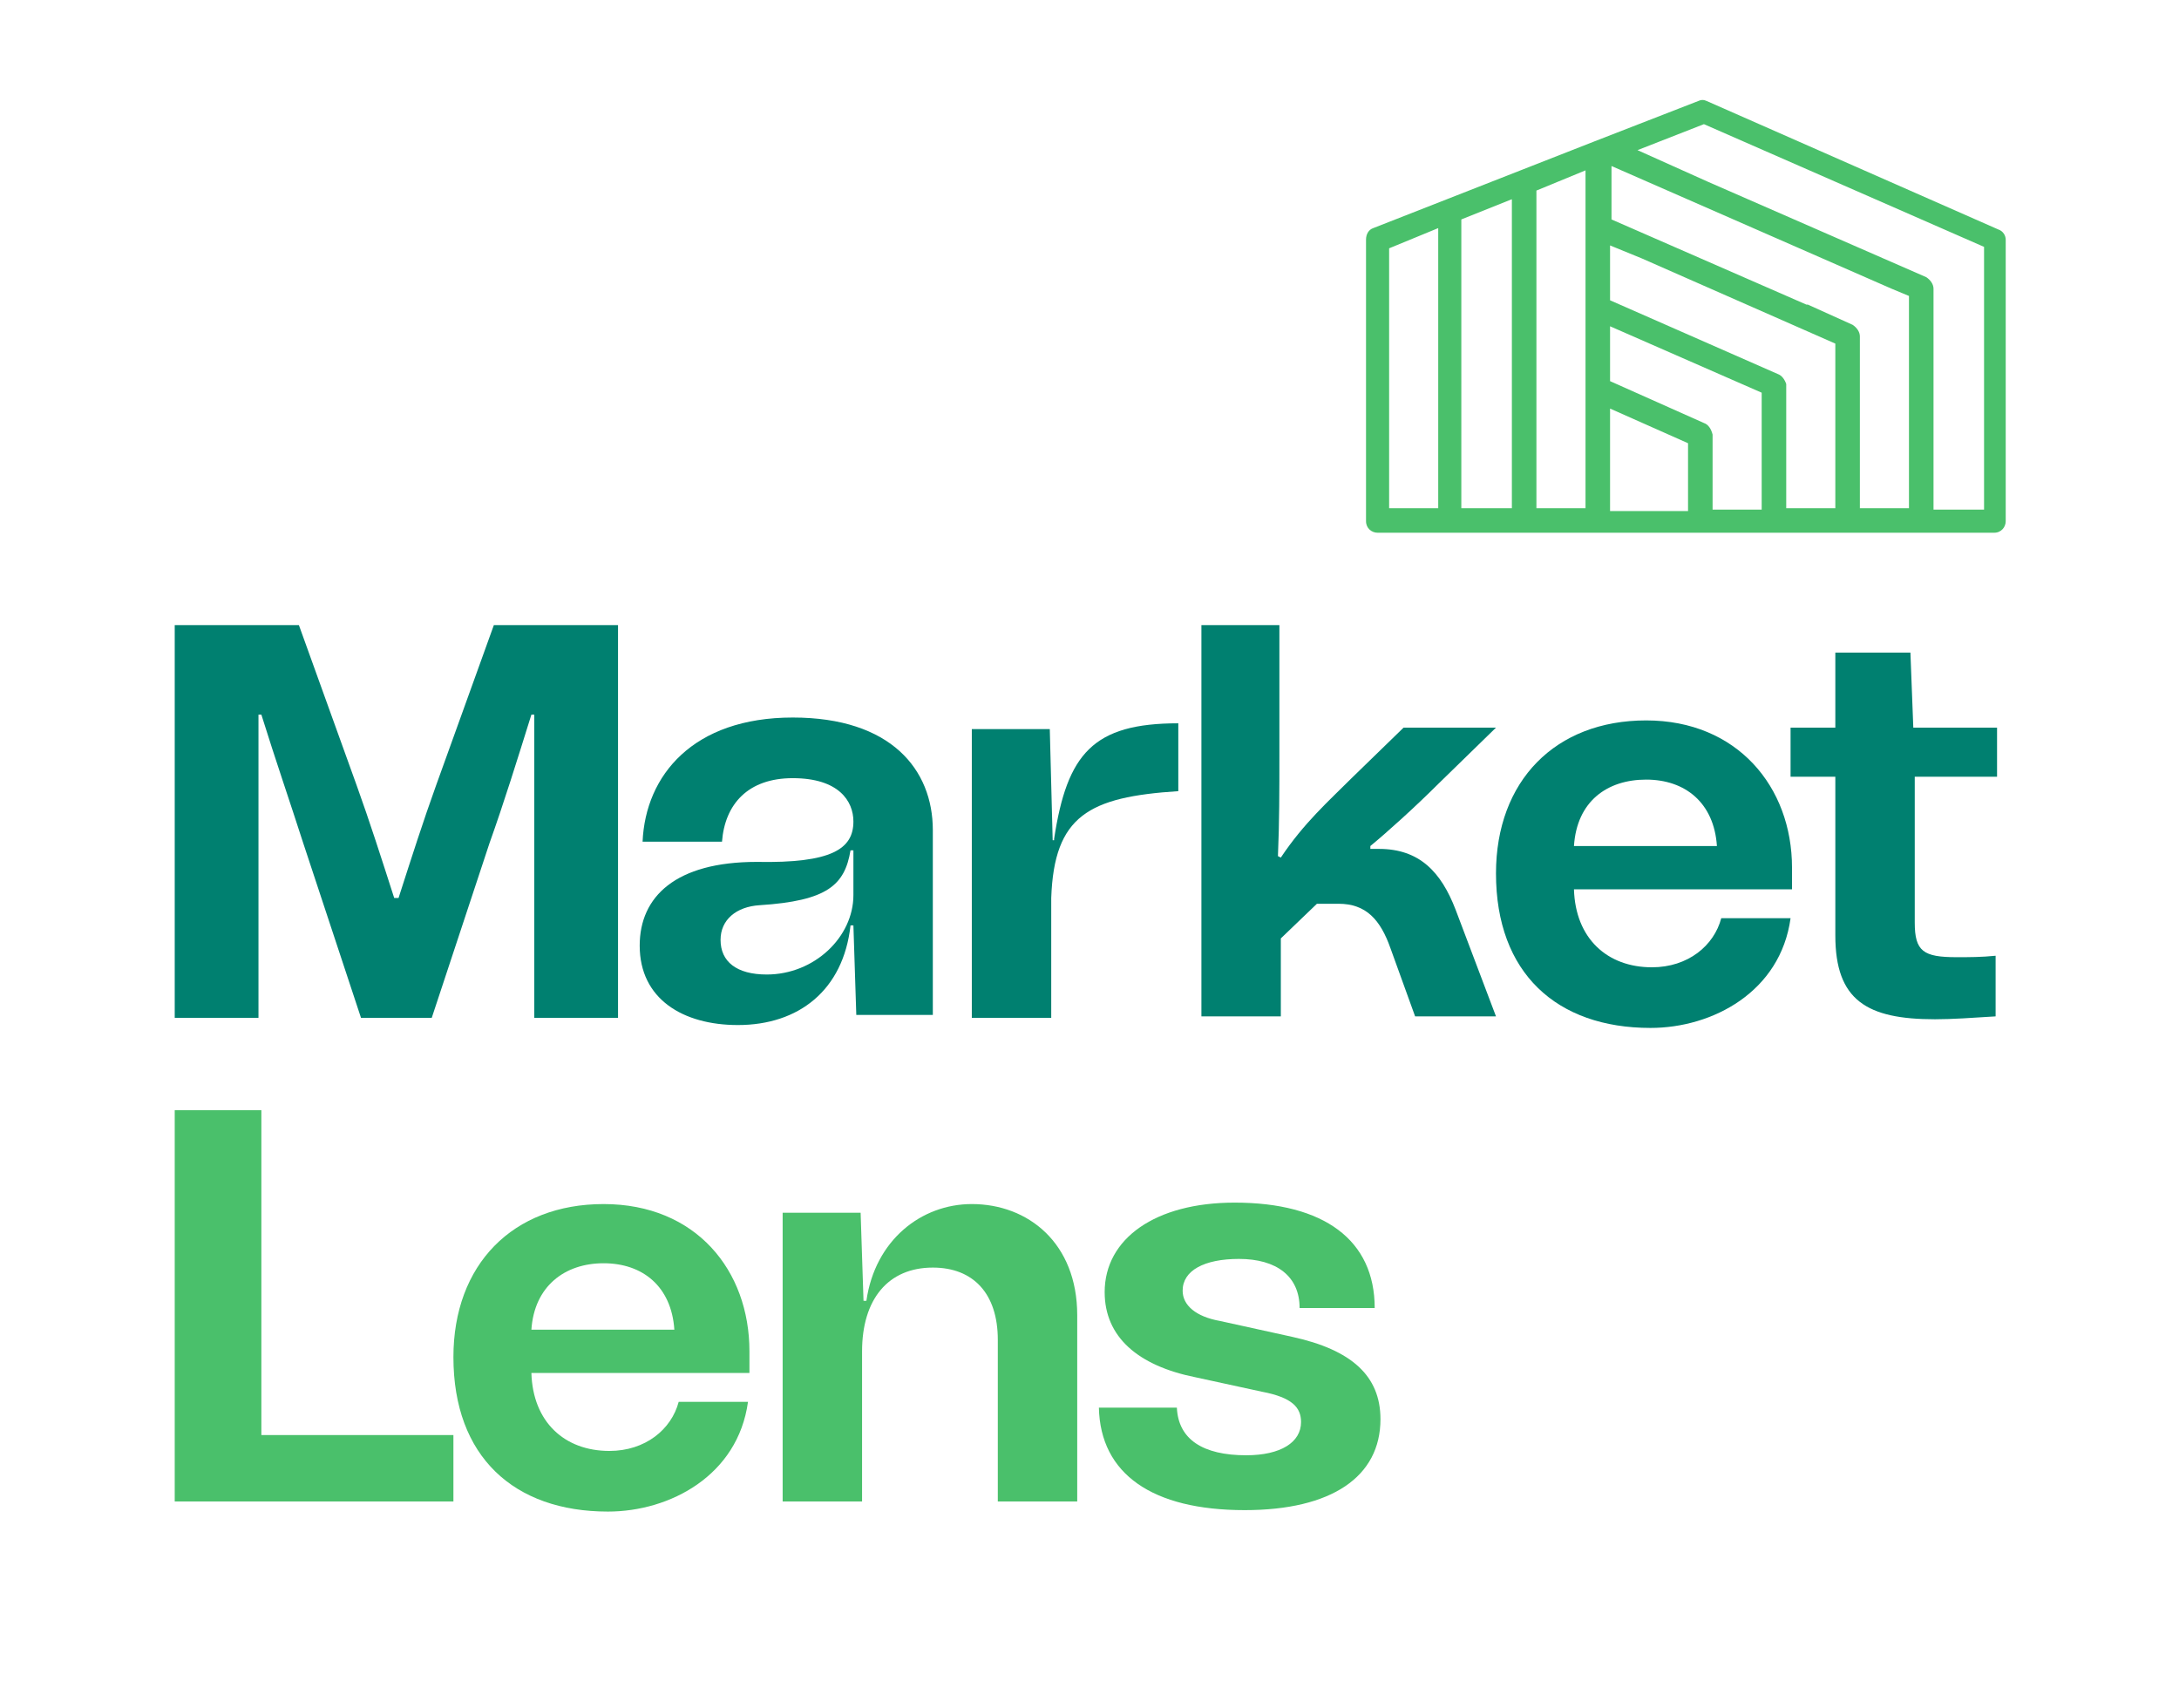
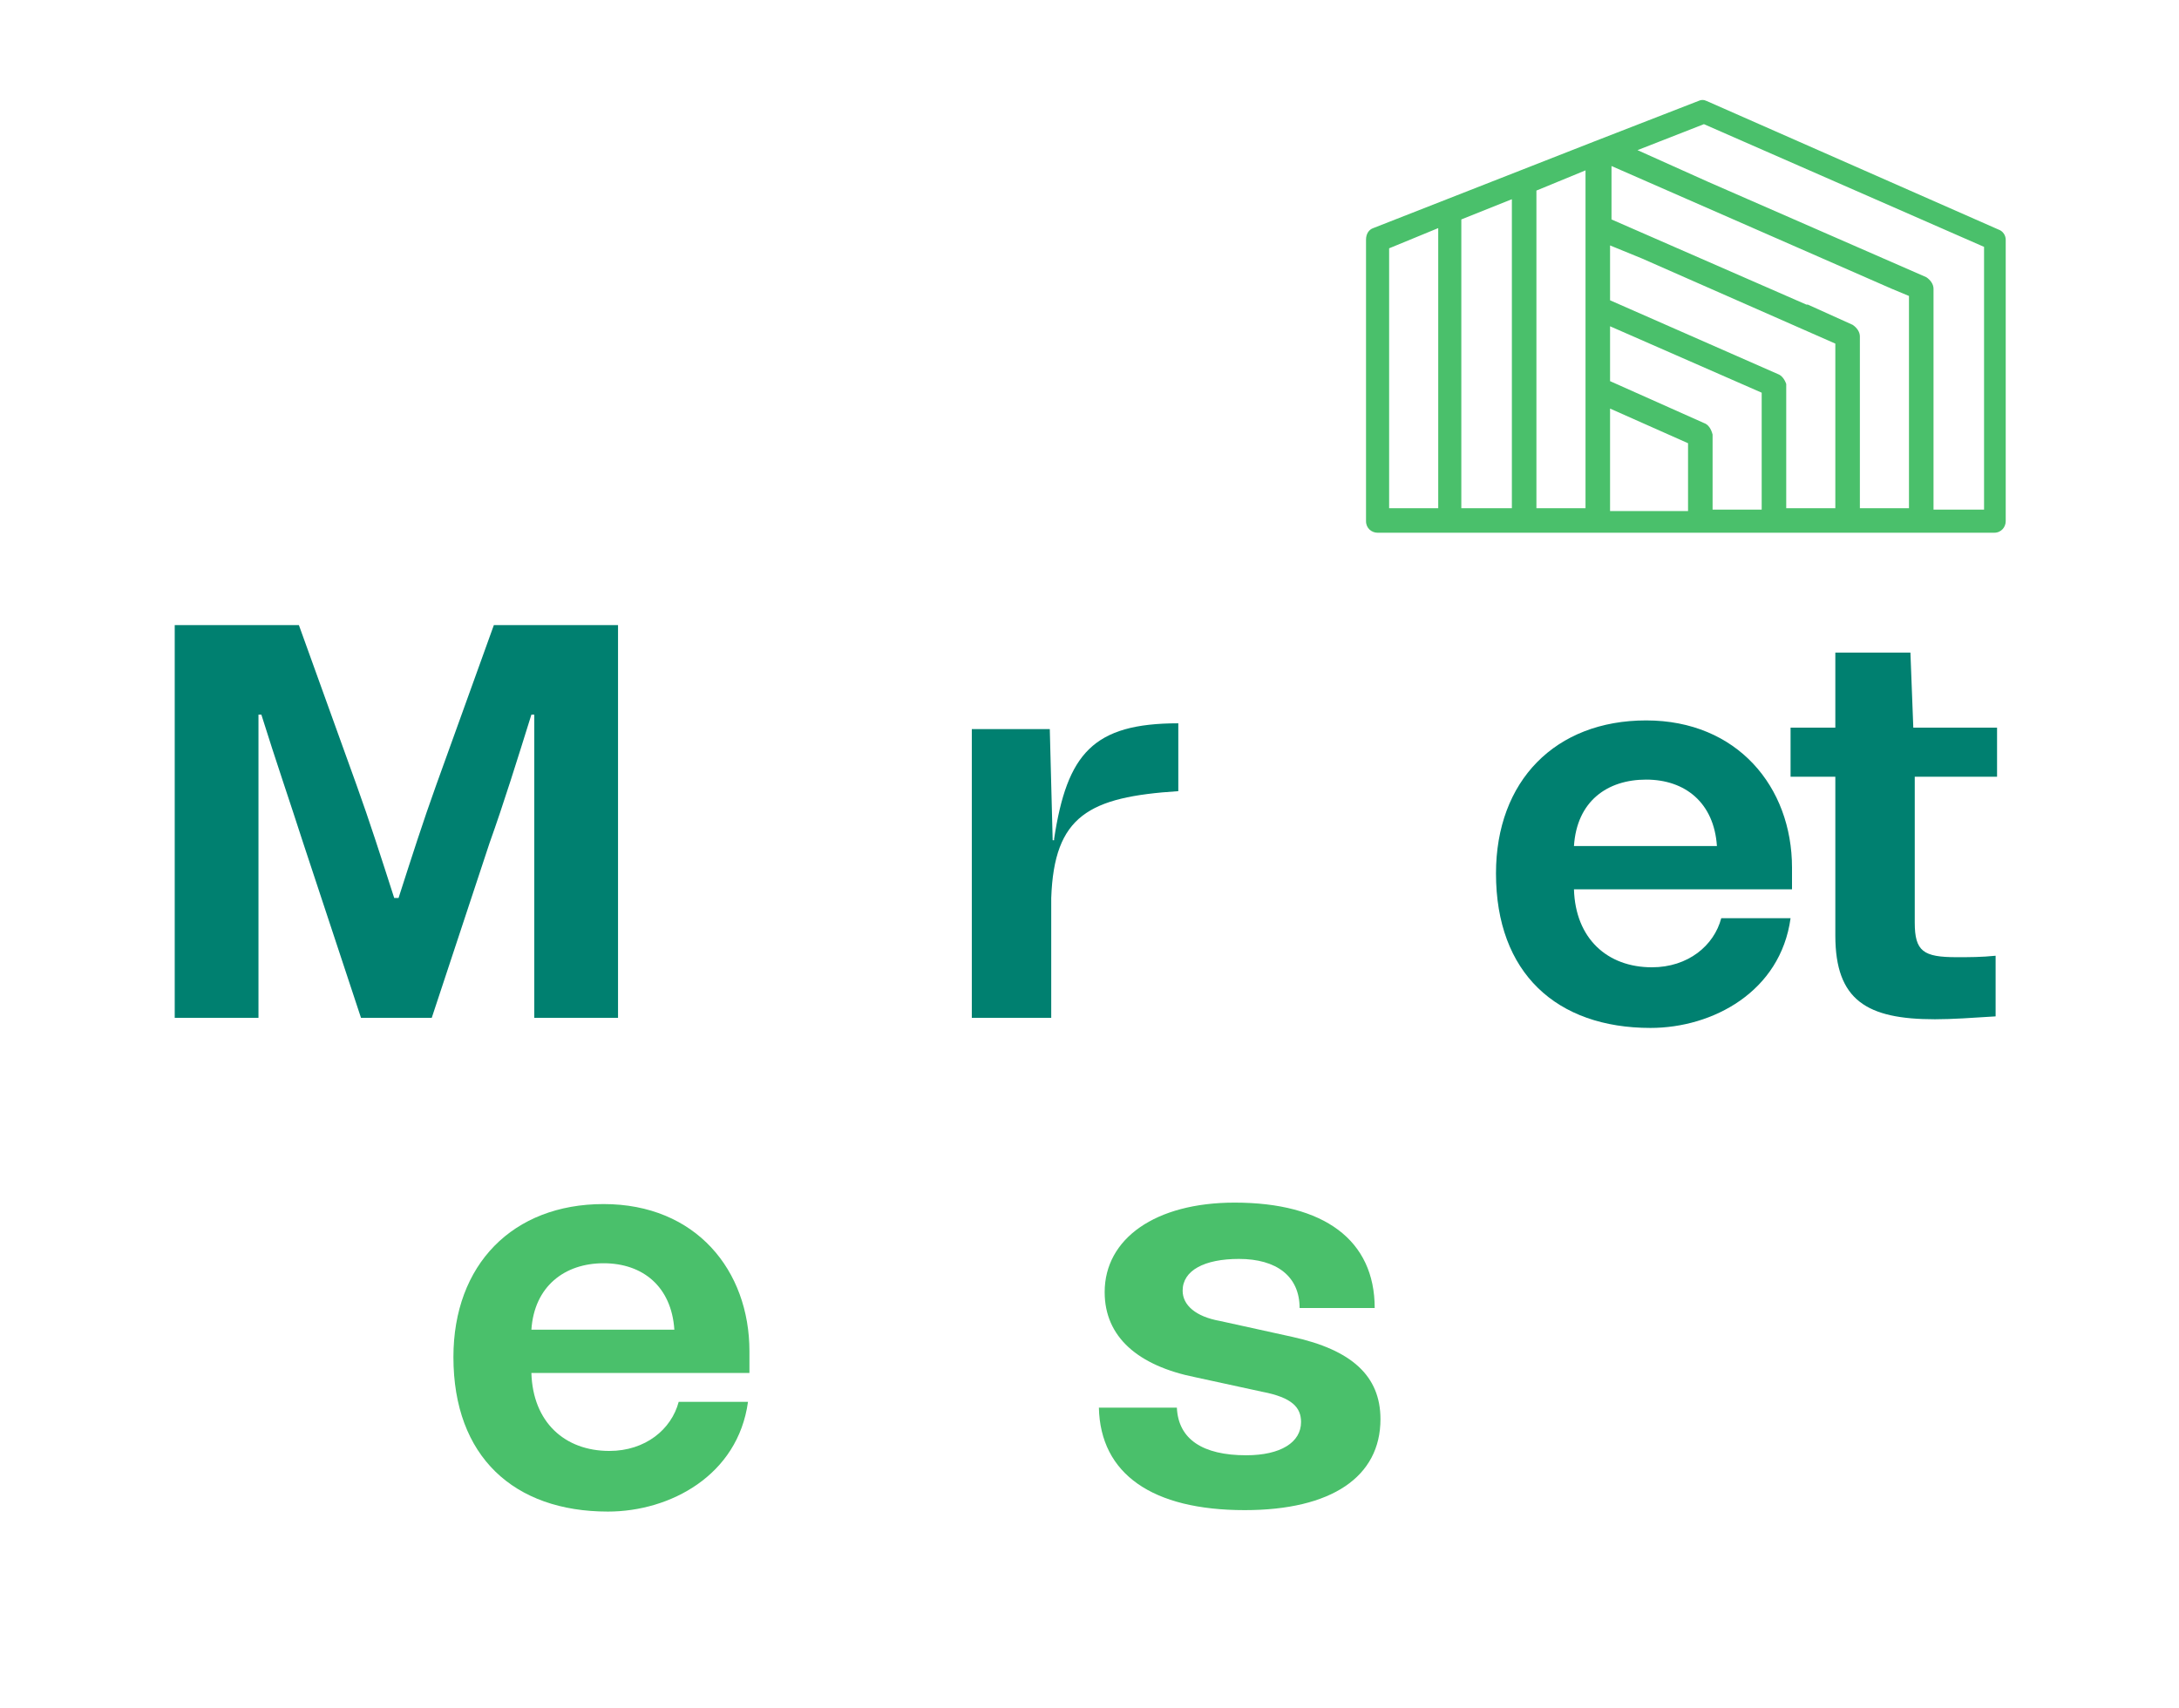
<svg xmlns="http://www.w3.org/2000/svg" version="1.1" id="Layer_1" x="0px" y="0px" viewBox="0 0 150.9 118.3" style="enable-background:new 0 0 150.9 118.3;" xml:space="preserve">
  <style type="text/css">
	.st0{fill:#4AC06B;}
	.st1{fill:#008070;}
</style>
  <path class="st0" d="M138.4,15.9L118.2,7c-0.2-0.1-0.4-0.1-0.6,0l-7.2,2.8c0,0,0,0,0,0l-15.3,6c-0.3,0.1-0.5,0.4-0.5,0.8v19.5  c0,0.5,0.4,0.8,0.8,0.8h16.8h25.9c0.5,0,0.8-0.4,0.8-0.8V16.6C138.9,16.3,138.7,16,138.4,15.9 M131,20C131,20,131,20,131,20l1.2,0.5  v14.7h-3.4V23.3c0-0.3-0.2-0.6-0.5-0.8l-3.1-1.4c0,0,0,0-0.1,0l-13.5-5.9v-3.7L131,20z M118,29.3l-6.5-2.9v-3.8l10.5,4.6v8.1h-3.4  v-5.2C118.5,29.7,118.3,29.4,118,29.3 M123.1,25.9l-11.6-5.1V17l2.2,0.9c0,0,0,0,0,0l13.4,5.9v11.4h-3.4v-8.6  C123.6,26.3,123.4,26,123.1,25.9 M104.7,13.8v21.4h-3.5V15.2L104.7,13.8z M96.2,17.2l3.4-1.4v19.4h-3.4V17.2z M106.4,35.3V13.2  l3.4-1.4v3.9v0v19.5H106.4z M111.5,35.3v-7l5.4,2.4v4.7h-4.7H111.5z M137.3,35.3h-3.4V20c0-0.3-0.2-0.6-0.5-0.8l-15.1-6.6  c0,0,0,0,0,0l-4.9-2.2l4.6-1.8l19.4,8.5V35.3z" />
  <path class="st1" d="M12.1,70.4V43.3h8.6l4,11.1c0.9,2.5,1.7,5,2.6,7.8h0.3c0.9-2.8,1.7-5.3,2.6-7.8l4-11.1h8.6v27.2h-5.8v-12  c0-2.9,0-5.7,0-9l-0.2,0c-1,3.2-1.9,6.1-2.9,8.9l-4,12.1H25l-4-12.1c-0.9-2.8-1.9-5.7-2.9-8.9l-0.2,0c0,3.2,0,6.1,0,9v12H12.1z" />
-   <path class="st1" d="M52.4,59.7c5.2,0.1,6.7-0.9,6.7-2.8c0-1.4-1-3-4.2-3c-3.1,0-4.7,1.8-4.9,4.4h-5.5c0.2-4.6,3.5-8.6,10.4-8.6  c6.8,0,9.7,3.6,9.7,7.8v12.8h-5.3l-0.2-6.2h-0.2c-0.5,4.5-3.6,6.9-7.8,6.9c-3.8,0-6.8-1.8-6.8-5.5C44.3,62.1,46.8,59.7,52.4,59.7   M53.1,67.5c3.3,0,6-2.6,6-5.5v-3.1h-0.2c-0.4,2.4-1.6,3.5-6.3,3.8c-1.6,0.1-2.7,1-2.7,2.4C49.9,66.6,51,67.5,53.1,67.5" />
  <path class="st1" d="M73,58.1c0.9-5.9,2.7-8,8.6-8v4.7c-6.2,0.4-8.6,1.7-8.8,7.4v8.3h-5.5v-20h5.4l0.2,7.7H73z" />
-   <path class="st1" d="M83.2,70.4V43.3h5.4v9.1c0,2.3,0,4.6-0.1,6.9l0.2,0.1c1.6-2.4,3.3-3.9,4.9-5.5l3.6-3.5h6.4l-4,3.9  c-1.6,1.6-3.6,3.4-4.7,4.3v0.2l0.6,0c2.8,0,4.3,1.6,5.3,4.2l2.8,7.4h-5.6l-1.7-4.7c-0.7-2-1.7-3.1-3.6-3.1h-1.5l-2.5,2.4v5.4H83.2z" />
  <path class="st1" d="M124.3,61.6H109c0.1,3.4,2.3,5.4,5.4,5.4c2.5,0,4.3-1.5,4.8-3.4h4.8c-0.7,5.1-5.4,7.6-9.7,7.6  c-6.5,0-10.7-3.8-10.7-10.7c0-6.4,4.1-10.6,10.4-10.6s10.1,4.6,10.1,10.2V61.6z M109,58.6h9.9c-0.2-3-2.2-4.6-4.9-4.6  C111.3,54,109.2,55.5,109,58.6" />
  <path class="st1" d="M138.3,53.8h-5.7v10.1c0,2,0.6,2.4,2.9,2.4c0.9,0,1.7,0,2.7-0.1v4.2c-1.6,0.1-3,0.2-4.2,0.2  c-4.7,0-6.9-1.3-6.9-5.8v-11h-3.1v-3.4h3.1v-5.2h5.2l0.2,5.2h5.8V53.8z" />
-   <polygon class="st0" points="18.1,99.4 31.4,99.4 31.4,104 12.1,104 12.1,76.9 18.1,76.9 " />
  <path class="st0" d="M52.1,95.1H36.8c0.1,3.4,2.3,5.4,5.4,5.4c2.5,0,4.3-1.5,4.8-3.4h4.8c-0.7,5.1-5.4,7.6-9.7,7.6  c-6.5,0-10.7-3.8-10.7-10.7c0-6.4,4.1-10.6,10.4-10.6c6.4,0,10.1,4.6,10.1,10.2V95.1z M36.8,92.1h9.9c-0.2-3-2.2-4.6-4.9-4.6  C39.1,87.5,37,89.1,36.8,92.1" />
-   <path class="st0" d="M74.6,91.1V104h-5.5V92.8c0-3.2-1.7-5-4.5-5c-3.1,0-4.9,2.2-4.9,5.8V104h-5.5V84h5.4l0.2,6.1h0.2  c0.6-4.2,3.8-6.7,7.3-6.7C71.2,83.4,74.6,86.1,74.6,91.1" />
  <path class="st0" d="M76.1,97.5h5.4c0.1,2.2,1.8,3.3,4.8,3.3c2.4,0,3.8-0.9,3.8-2.3c0-1-0.6-1.7-2.7-2.1l-4.6-1  c-4-0.8-6.3-2.8-6.3-5.9c0-3.7,3.5-6.2,9-6.2c6.2,0,9.7,2.6,9.7,7.3H90c0-2.2-1.6-3.4-4.2-3.4c-2.4,0-3.9,0.8-3.9,2.2  c0,1,0.9,1.8,2.6,2.1l5,1.1c4.1,0.9,6.1,2.7,6.1,5.7c0,4-3.4,6.3-9.4,6.3C79.8,104.6,76.2,102.1,76.1,97.5" />
</svg>